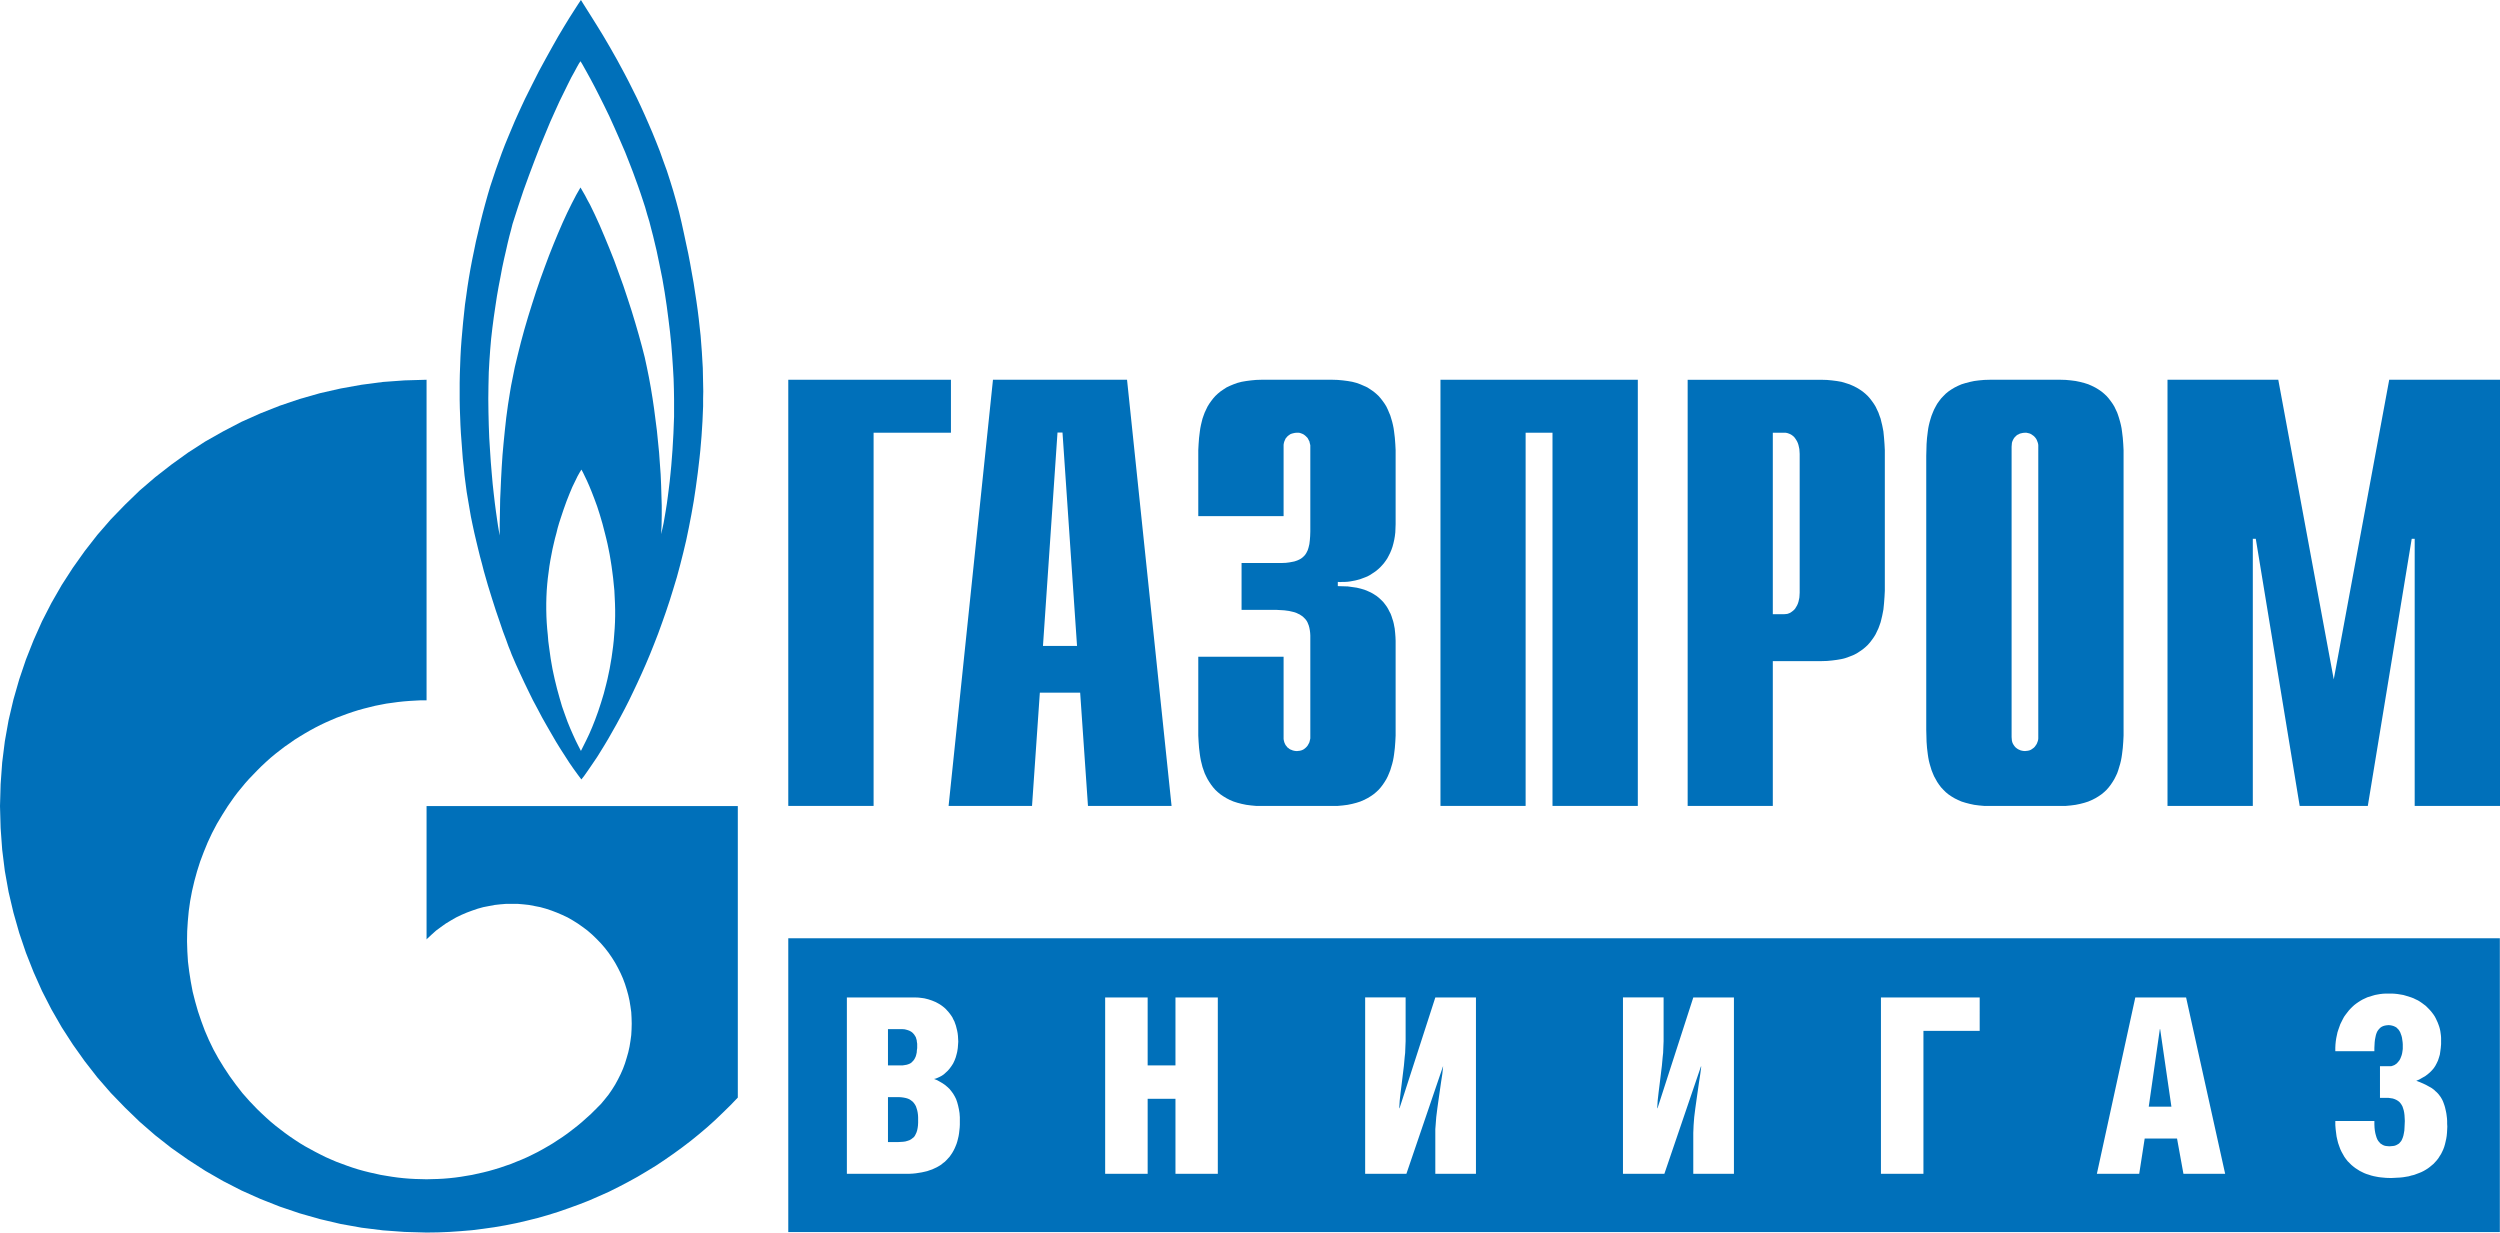
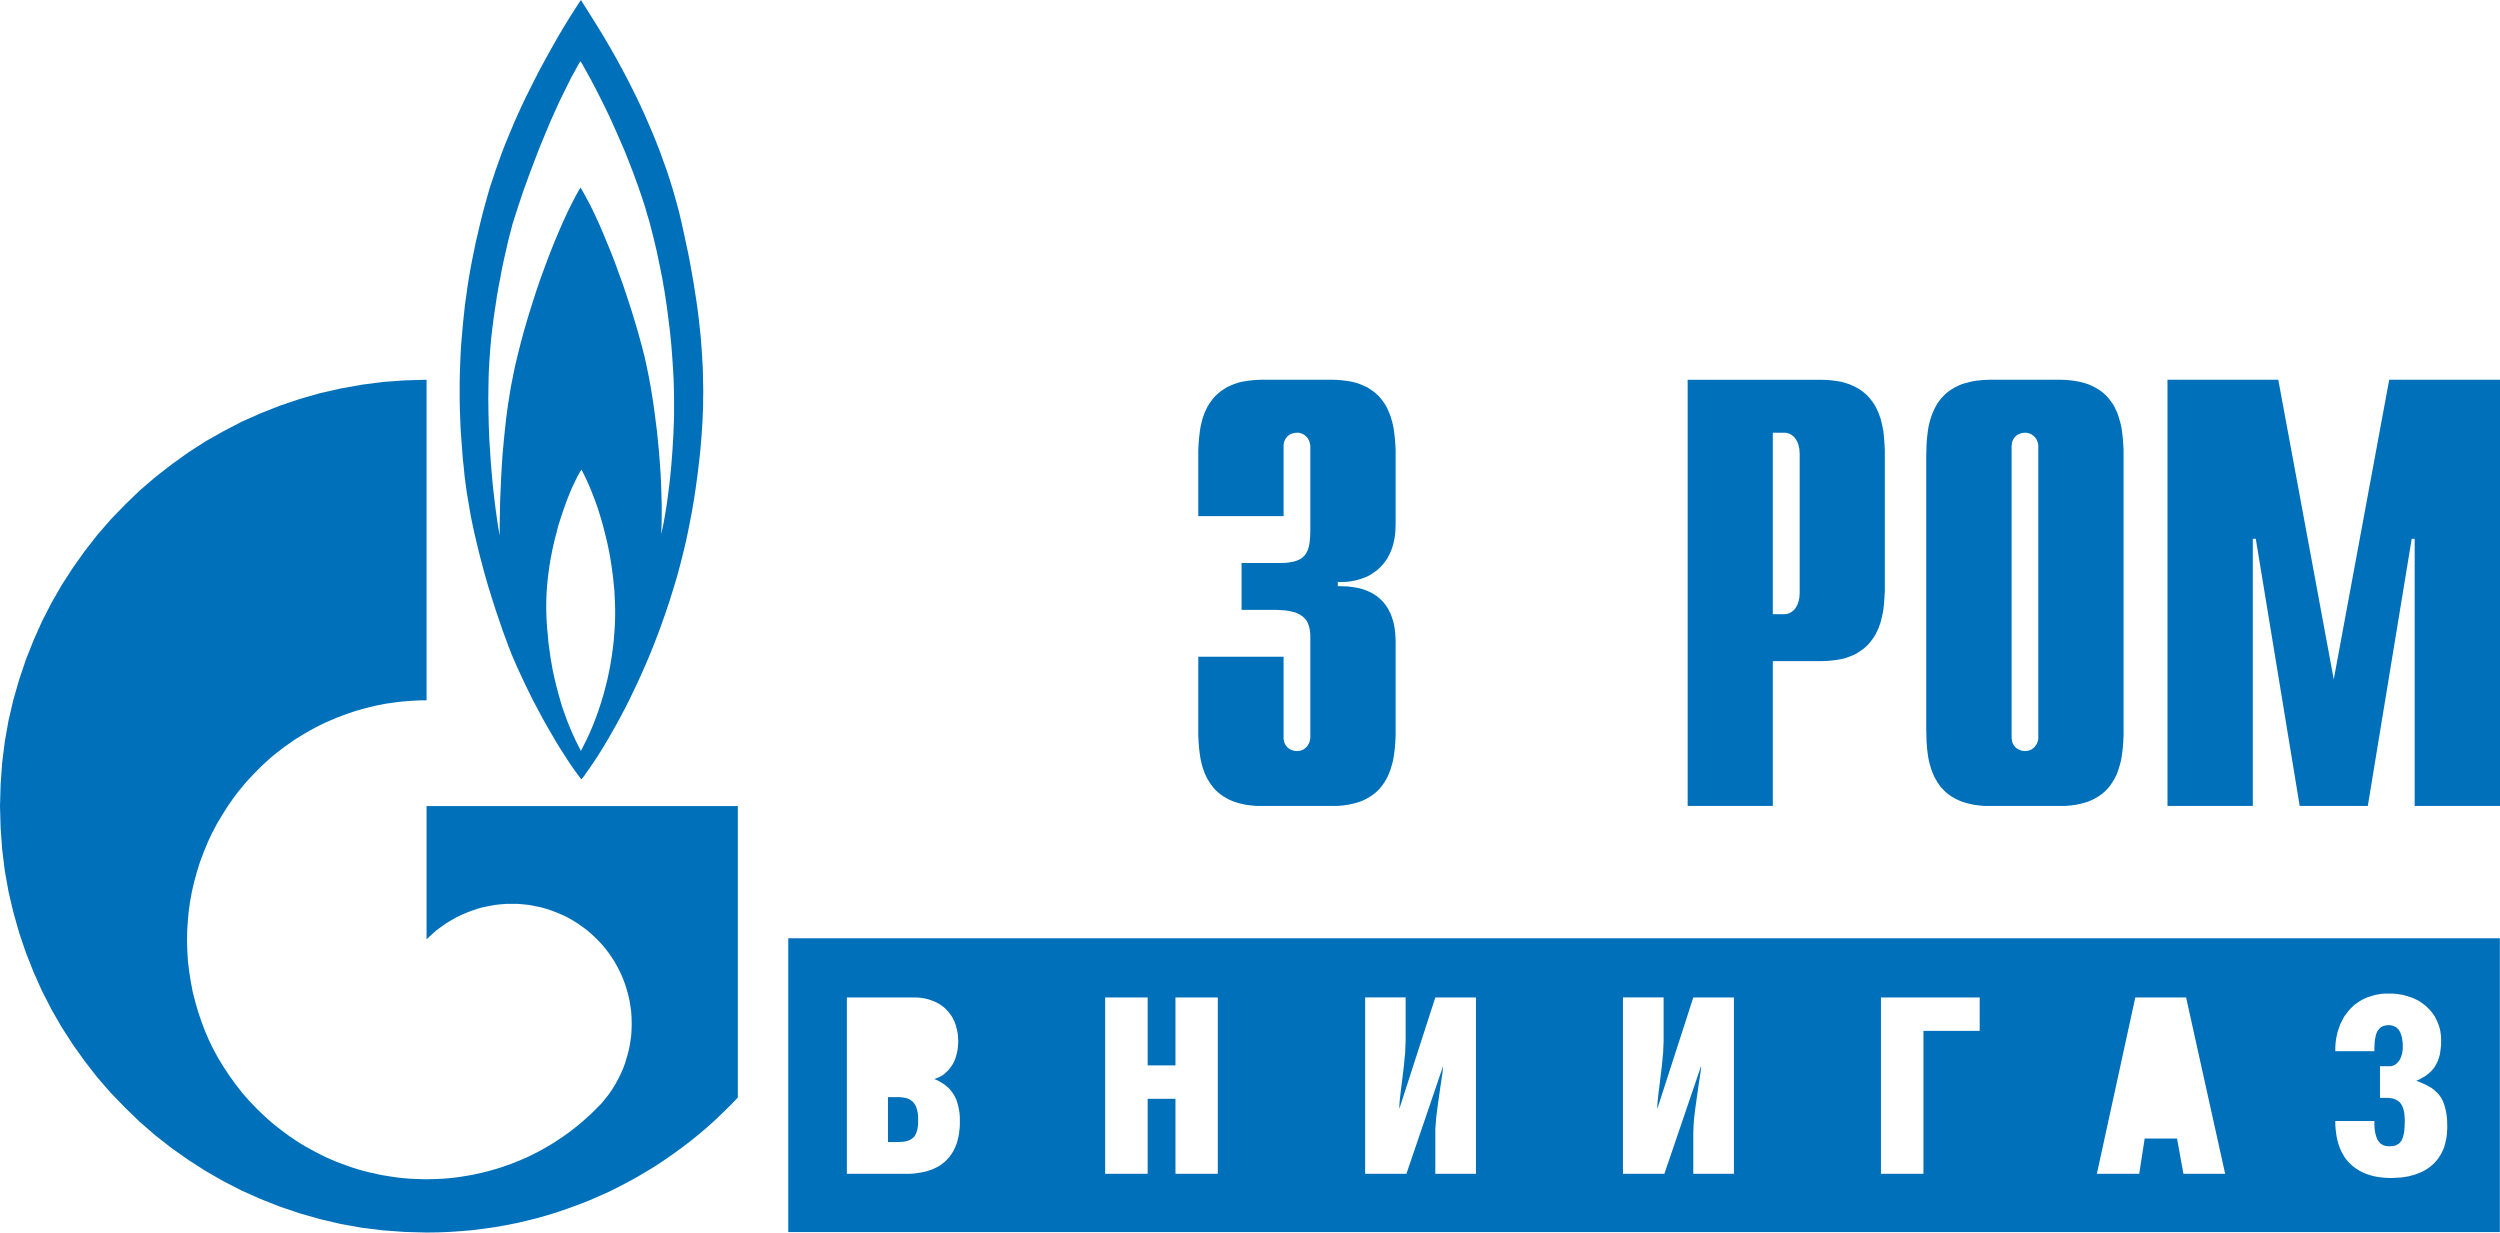
<svg xmlns="http://www.w3.org/2000/svg" id="Layer_1" x="0px" y="0px" width="1011.168px" height="498.525px" viewBox="0 0 1011.168 498.525" xml:space="preserve">
  <g>
    <path fill="#0070BA" d="M272.636,168.637l-0.126,3.283l-0.126,3.351l-0.188,3.286l-0.19,3.349l-0.252,3.286l-0.253,3.222 l-0.315,3.223l-0.315,3.097l-0.379,3.097l-0.379,2.97l-0.38,2.843l-0.441,2.78l-0.442,2.591l-0.44,2.527l-0.505,2.338l-0.507,2.147 l0.188-3.666l0.063-3.854v-4.043l-0.127-4.107l-0.125-4.231l-0.188-4.297l-0.316-4.359l-0.314-4.423l-0.442-4.423l-0.441-4.425 l-0.568-4.423l-0.569-4.423l-0.632-4.296l-0.694-4.233l-0.759-4.17l-0.821-4.043l-0.886-4.106l-1.138-4.423l-1.264-4.612 l-1.393-4.802l-1.517-4.992l-1.645-5.055l-1.707-5.118l-1.832-5.055l-1.834-5.056l-1.959-4.93l-1.959-4.738l-1.959-4.611 l-1.959-4.296l-1.959-4.044l-1.011-1.833l-0.948-1.833l-0.946-1.645l-0.948-1.643l-1.771,3.096l-1.77,3.412l-1.833,3.729 l-1.833,3.979l-1.833,4.233l-1.833,4.423l-1.833,4.612l-1.771,4.737l-1.771,4.865l-1.707,4.992l-1.644,5.116l-1.579,5.057 l-1.519,5.181l-1.39,5.118l-1.265,5.055l-1.2,4.992l-0.507,2.525l-0.506,2.527l-0.505,2.528l-0.44,2.59l-0.822,5.181l-0.695,5.118 l-0.567,5.181l-0.507,5.057l-0.441,4.929l-0.316,4.802l-0.253,4.613l-0.188,4.359l-0.189,4.045l-0.063,3.791l-0.063,3.349 l-0.063,2.971v2.591v2.021l-0.316-1.77l-0.379-2.211l-0.379-2.591l-0.442-3.097l-0.44-3.35l-0.442-3.791l-0.442-4.043l-0.379-4.299 l-0.379-4.549l-0.316-4.802l-0.314-4.991l-0.189-5.117l-0.127-5.244l-0.063-5.371l0.063-5.369l0.127-5.437l0.252-4.549l0.316-4.486 l0.379-4.423l0.505-4.424l0.569-4.359l0.632-4.296l0.632-4.17l0.695-3.979l0.758-3.918l0.694-3.728l0.76-3.539l0.758-3.285 l0.695-3.096l0.693-2.843l0.695-2.593l0.569-2.272l2.212-6.887l2.212-6.636l2.273-6.254l2.213-5.877l2.148-5.56l2.149-5.182 l2.021-4.864l1.959-4.36l1.833-4.043l1.771-3.602l1.58-3.225l1.39-2.779l1.264-2.273l1.013-1.896l0.819-1.453l0.633-0.947 l0.633,1.011l0.885,1.58l1.201,2.147l1.454,2.653l1.643,3.097l1.771,3.476l1.959,3.918l2.086,4.295l2.085,4.613l2.146,4.864 l2.212,5.118l2.085,5.309l1.075,2.78l1.011,2.779l1.013,2.779l1.012,2.906l0.947,2.844l0.947,2.906l0.822,2.906l0.885,2.905 l0.76,2.97l0.758,2.907l0.694,2.906l0.694,2.906l1.201,5.75l1.138,5.623l0.948,5.562l0.822,5.497l0.693,5.309l0.632,5.181 l0.506,4.992l0.38,4.865l0.314,4.676l0.252,4.424l0.127,4.232l0.063,3.979v3.728v3.477H272.636z M234.97,303.726l-1.011-1.959 l-1.074-2.148l-1.074-2.338l-1.138-2.59l-1.138-2.78l-1.074-2.97l-1.138-3.223l-1.011-3.477l-1.012-3.665l-0.947-3.854 l-0.442-2.021l-0.442-2.085l-0.379-2.146l-0.379-2.212l-0.314-2.274l-0.316-2.272l-0.316-2.401l-0.188-2.399l-0.253-2.527 l-0.189-2.527l-0.126-2.59l-0.063-2.717v-2.59l0.063-2.527l0.126-2.592l0.189-2.465l0.253-2.525l0.316-2.401l0.314-2.4l0.379-2.338 l0.442-2.338l0.44-2.273l0.507-2.211l0.506-2.147l0.566-2.084l0.507-2.086l0.568-1.957l0.632-1.959l1.201-3.604l1.201-3.349 l1.201-3.033l1.138-2.717l1.138-2.338l0.948-1.959l0.885-1.58l0.695-1.138l0.632,1.138l0.695,1.452l0.885,1.832l0.948,2.148 l1.012,2.464l1.074,2.78l1.138,3.097l1.074,3.35l1.073,3.666l1.012,3.916l0.505,2.021l0.506,2.147l0.442,2.147l0.44,2.212 l0.379,2.274l0.38,2.399l0.315,2.338l0.316,2.465l0.253,2.526l0.253,2.527l0.126,2.591l0.126,2.653l0.063,2.591v2.527l-0.063,2.527 l-0.126,2.464l-0.189,2.465l-0.188,2.399l-0.253,2.338l-0.316,2.338l-0.314,2.274l-0.38,2.211l-0.38,2.211l-0.44,2.086 l-0.442,2.085l-0.506,2.085l-0.505,1.959l-0.505,1.959l-1.138,3.729l-1.14,3.476l-1.201,3.285l-1.201,3.032l-1.199,2.779 l-1.2,2.526l-1.138,2.275L234.97,303.726L234.97,303.726z M275.67,90.034l-1.012-4.296l-1.137-4.232l-1.201-4.232l-1.266-4.105 l-1.326-4.106l-1.453-3.981l-1.392-3.916l-1.517-3.854l-1.518-3.729l-1.579-3.666l-1.58-3.602l-1.58-3.475l-1.58-3.351 l-1.643-3.286l-1.58-3.158l-1.58-3.032l-3.099-5.75l-2.97-5.244l-2.78-4.739l-2.527-4.105l-2.212-3.538l-1.833-2.906l-1.393-2.212 L234.968,0l-1.266,1.896l-1.58,2.464l-1.896,2.972l-2.086,3.412l-2.338,3.916l-2.465,4.359l-2.593,4.676l-2.78,5.117l-2.718,5.371 l-2.844,5.688l-1.39,2.97l-1.392,3.033l-1.391,3.096l-1.327,3.159l-1.327,3.159l-1.327,3.223l-1.264,3.285l-1.201,3.349 l-1.201,3.349l-1.137,3.412l-1.138,3.412l-1.012,3.412l-1.074,3.854l-1.012,3.791l-0.947,3.791l-0.887,3.791l-0.885,3.728 l-0.758,3.729l-0.758,3.665l-0.695,3.665l-0.632,3.665l-0.569,3.604l-0.505,3.664l-0.506,3.539l-0.379,3.603l-0.379,3.538 l-0.316,3.538l-0.314,3.539l-0.254,3.476l-0.188,3.537l-0.126,3.478l-0.126,3.476l-0.063,3.412v3.477v3.412l0.063,3.412 l0.126,3.412l0.126,3.412l0.188,3.412l0.254,3.35l0.252,3.412l0.253,3.35l0.379,3.412l0.314,3.35l0.442,3.412l0.442,3.35 l0.567,3.35l0.569,3.35l0.567,3.285l0.694,3.349l0.695,3.224l0.758,3.223l0.758,3.158l0.761,3.097l0.819,3.032l0.759,2.971 l1.644,5.75l1.644,5.308l1.58,4.929l1.518,4.424l1.327,3.917l1.265,3.349l0.947,2.654l0.82,2.021l0.442,1.199l0.188,0.442 l1.579,3.665l1.645,3.602l1.707,3.665l1.77,3.664l1.771,3.604l1.896,3.539l1.833,3.475l1.896,3.351l1.896,3.285l1.833,3.158 l1.833,2.971l1.833,2.844l1.707,2.652l1.707,2.466l1.645,2.272l1.517,2.022l1.138-1.453l1.201-1.706l1.265-1.833l1.328-1.959 l1.453-2.147l1.453-2.338l1.518-2.464l1.58-2.653l1.579-2.779l1.645-2.906l1.643-3.033l1.707-3.222l1.707-3.351l1.706-3.539 l1.707-3.602l1.707-3.729l1.706-3.854l1.707-4.044l1.644-4.105l1.644-4.232l1.58-4.36l1.58-4.485l1.517-4.55l1.454-4.676 l1.453-4.802l1.327-4.93l1.264-4.991l1.201-5.056l1.074-5.182l1.012-5.242l0.948-5.371l0.821-5.436l0.82-6.064l0.695-5.939 l0.314-2.969l0.254-2.971l0.252-2.971l0.189-2.97l0.189-3.033l0.125-2.97l0.127-3.033v-3.031l0.063-3.033l-0.063-3.096 l-0.063-3.159l-0.063-3.159l-0.188-3.159l-0.189-3.286l-0.252-3.283l-0.254-3.351L283,132.393l-0.379-3.477l-0.441-3.539 l-0.507-3.602l-0.567-3.665l-0.568-3.729l-0.695-3.854l-0.693-3.918l-0.758-3.98l-0.887-4.105l-0.885-4.17L275.67,90.034 L275.67,90.034z" />
    <polygon fill="#0070BA" points="252.918,326.031 172.53,326.031 172.53,379.99 172.72,379.738 174.553,378.031 176.386,376.387 178.345,374.935 180.304,373.544 182.39,372.281 184.475,371.081 186.561,370.07 188.771,369.122 190.984,368.301 193.196,367.542 195.472,366.91 197.747,366.469 200.085,366.027 202.36,365.774 204.698,365.583 207.037,365.583 209.375,365.583 211.65,365.774 213.988,366.027 216.264,366.469 218.539,366.91 220.814,367.542 223.089,368.301 225.238,369.122 227.45,370.07 229.598,371.081 231.684,372.281 233.706,373.544 235.665,374.935 237.625,376.387 239.521,378.031 241.29,379.738 243.061,381.57 244.64,383.402 246.156,385.361 247.546,387.383 248.811,389.405 249.948,391.49 251.021,393.637 251.971,395.786 252.792,397.997 253.487,400.209 254.119,402.484 254.625,404.758 255.004,407.096 255.32,409.37 255.446,411.708 255.51,414.045 255.446,416.385 255.32,418.659 255.004,420.997 254.625,423.334 254.119,425.61 253.487,427.821 252.792,430.094 251.971,432.307 251.021,434.455 249.948,436.604 248.811,438.689 247.546,440.709 246.156,442.733 244.64,444.627 243.061,446.524 241.29,448.292 241.101,448.544 241.037,448.609 240.784,448.799 239.015,450.568 237.182,452.209 235.35,453.853 233.453,455.432 231.494,456.948 229.598,458.403 227.639,459.792 225.617,461.119 223.595,462.447 221.572,463.647 219.486,464.846 217.401,465.985 215.252,467.059 213.167,468.07 211.018,469.016 208.806,469.902 206.657,470.786 204.445,471.543 202.233,472.303 199.958,472.998 197.747,473.629 195.472,474.198 193.196,474.704 190.921,475.209 188.646,475.588 186.371,475.969 184.096,476.283 181.757,476.536 179.482,476.726 177.145,476.853 174.806,476.915 172.53,476.979 170.192,476.915 167.854,476.853 165.579,476.726 163.24,476.536 160.902,476.283 158.627,475.969 156.289,475.588 154.014,475.209 151.738,474.704 149.463,474.198 147.188,473.629 144.913,472.998 142.701,472.303 140.489,471.543 138.277,470.723 136.064,469.902 133.854,468.954 131.705,468.005 129.556,466.932 127.47,465.859 125.385,464.721 123.299,463.583 121.214,462.32 119.191,460.993 117.232,459.666 115.21,458.211 113.314,456.76 111.355,455.243 109.459,453.663 107.626,452.021 105.793,450.315 104.024,448.609 100.99,445.449 98.083,442.163 95.429,438.751 92.901,435.277 90.563,431.739 88.351,428.137 86.329,424.471 84.496,420.68 82.854,416.889 81.399,412.971 80.072,409.055 78.936,405.074 77.923,401.094 77.165,397.051 76.533,393.005 76.027,388.961 75.774,384.855 75.648,380.748 75.711,376.641 75.964,372.596 76.343,368.49 76.912,364.447 77.67,360.403 78.618,356.359 79.692,352.442 80.957,348.459 82.41,344.607 83.99,340.751 85.76,336.96 87.719,333.234 89.868,329.633 92.143,326.031 93.47,324.135 94.797,322.24 96.188,320.406 97.704,318.574 99.158,316.805 100.737,315.036 102.381,313.33 104.024,311.624 105.793,309.855 107.626,308.149 109.459,306.505 111.355,304.928 113.314,303.409 115.21,301.956 117.232,300.567 119.191,299.178 121.214,297.913 123.299,296.65 125.385,295.448 127.47,294.312 129.556,293.238 131.705,292.226 133.854,291.279 136.064,290.331 138.277,289.51 140.489,288.688 142.701,287.93 144.913,287.235 147.188,286.603 149.463,286.034 151.738,285.467 154.014,285.023 156.289,284.581 158.627,284.264 160.902,283.948 163.24,283.697 165.579,283.508 167.854,283.379 170.192,283.253 172.53,283.253 172.53,153.598 163.62,153.852 154.898,154.484 146.24,155.62 137.771,157.137 129.43,159.032 121.214,161.37 113.188,164.086 105.351,167.184 97.704,170.596 90.311,174.449 83.042,178.557 76.09,183.042 69.328,187.908 62.756,193.027 56.499,198.397 50.559,204.147 44.808,210.085 39.372,216.342 34.253,222.912 29.45,229.674 24.963,236.623 20.792,243.889 17,251.282 13.587,258.928 10.491,266.762 7.773,274.787 5.436,282.939 3.476,291.279 1.959,299.807 0.885,308.402 0.253,317.185 0,326.031 0.253,334.939 0.885,343.658 1.959,352.315 3.476,360.781 5.436,369.122 7.773,377.335 10.491,385.361 13.587,393.196 17,400.842 20.792,408.234 24.963,415.499 29.45,422.45 34.253,429.21 39.372,435.782 44.808,442.037 50.559,447.977 56.499,453.727 62.756,459.16 69.265,464.279 76.09,469.08 83.042,473.567 90.311,477.737 97.704,481.528 105.351,484.94 113.188,488.036 121.214,490.752 129.43,493.092 137.771,495.051 146.24,496.566 154.898,497.639 163.62,498.272 172.53,498.525 177.145,498.46 181.757,498.272 186.371,497.956 190.921,497.577 195.408,497.008 199.896,496.376 204.319,495.618 208.743,494.734 213.104,493.723 217.401,492.649 221.635,491.448 225.87,490.121 230.041,488.667 234.212,487.152 238.256,485.572 242.301,483.803 246.283,482.033 250.201,480.074 254.056,478.053 257.848,475.969 261.577,473.755 265.305,471.482 268.907,469.08 272.446,466.616 275.922,464.088 279.398,461.435 282.748,458.719 286.034,455.938 289.257,453.031 292.354,450.062 295.451,447.029 298.421,443.932 298.421,326.031 " />
-     <polygon fill="#0070BA" points="318.834,153.598 384.623,153.598 384.623,175.019 353.34,175.019 353.34,325.967 318.834,325.967 " />
-     <path fill="#0070BA" d="M383.675,325.967h33.748l3.16-45.811h16.306l3.159,45.811h33.813L455.85,153.6h-54.226L383.675,325.967 L383.675,325.967z M421.847,261.266l5.877-86.313h2.022l5.878,86.313H421.847L421.847,261.266z" />
    <polygon fill="#0070BA" points="519.172,265.625 519.172,298.103 519.172,298.924 519.298,299.618 519.487,300.314 519.74,300.883 519.993,301.387 520.372,301.83 520.688,302.273 521.131,302.588 521.51,302.905 521.952,303.157 522.458,303.346 522.9,303.536 523.785,303.726 524.543,303.789 525.112,303.726 525.681,303.663 526.25,303.536 526.755,303.346 527.261,303.094 527.703,302.779 528.082,302.461 528.462,302.083 528.841,301.641 529.094,301.198 529.347,300.755 529.599,300.251 529.726,299.745 529.852,299.24 529.979,298.67 529.979,298.103 529.979,258.042 529.979,257.032 529.915,255.958 529.789,254.948 529.599,253.937 529.347,252.989 528.967,252.04 528.777,251.598 528.524,251.156 528.209,250.713 527.893,250.334 527.514,249.955 527.135,249.576 526.692,249.198 526.188,248.88 525.618,248.501 525.049,248.249 524.417,247.934 523.722,247.68 523.026,247.491 522.205,247.303 521.384,247.113 520.436,246.987 519.487,246.86 518.413,246.795 517.339,246.734 516.201,246.669 502.171,246.669 502.171,227.713 516.707,227.713 518.477,227.713 520.057,227.652 521.573,227.461 522.9,227.209 523.532,227.082 524.101,226.894 524.67,226.703 525.238,226.45 525.744,226.198 526.188,225.946 526.629,225.628 527.008,225.314 527.388,224.935 527.767,224.555 528.082,224.114 528.398,223.608 528.651,223.102 528.904,222.596 529.094,222.029 529.283,221.397 529.599,220.07 529.789,218.49 529.915,216.846 529.979,214.951 529.979,180.641 529.979,180.073 529.852,179.568 529.726,179.063 529.599,178.493 529.347,178.051 529.094,177.545 528.841,177.104 528.462,176.725 528.082,176.346 527.703,176.03 527.261,175.712 526.755,175.46 526.25,175.272 525.681,175.081 525.175,175.019 524.543,175.019 523.785,175.081 522.9,175.272 522.458,175.398 521.952,175.586 521.573,175.839 521.131,176.156 520.688,176.534 520.372,176.914 519.993,177.357 519.74,177.926 519.487,178.493 519.298,179.125 519.172,179.885 519.172,180.641 519.172,208.76 484.666,208.76 484.666,184.369 484.666,182.032 484.792,179.63 484.98,177.104 485.297,174.512 485.487,173.187 485.74,171.921 486.056,170.596 486.372,169.331 486.814,168.069 487.256,166.867 487.825,165.667 488.395,164.467 489.089,163.329 489.848,162.254 490.669,161.18 491.554,160.169 492.564,159.223 493.64,158.336 494.84,157.516 496.104,156.695 497.432,156.063 498.948,155.43 500.528,154.863 502.234,154.419 504.067,154.105 506.026,153.852 508.049,153.662 510.261,153.598 538.89,153.598 541.038,153.662 543.124,153.852 545.083,154.105 546.915,154.419 548.622,154.863 550.202,155.43 551.655,156.063 553.046,156.695 554.311,157.516 555.511,158.336 556.585,159.223 557.596,160.169 558.48,161.18 559.302,162.254 560.061,163.329 560.756,164.467 561.324,165.667 561.83,166.867 562.336,168.069 562.715,169.331 563.094,170.596 563.41,171.921 563.663,173.187 563.854,174.512 564.169,177.104 564.358,179.63 564.484,182.032 564.484,184.369 564.484,211.982 564.421,213.688 564.358,215.33 564.169,216.909 563.916,218.364 563.6,219.752 563.221,221.144 562.778,222.407 562.271,223.608 561.704,224.744 561.135,225.82 560.503,226.766 559.808,227.713 559.05,228.598 558.291,229.419 557.47,230.178 556.646,230.873 555.763,231.504 554.878,232.074 553.993,232.643 553.046,233.149 552.098,233.528 551.087,233.906 550.075,234.285 549.127,234.538 548.116,234.791 547.104,234.981 546.094,235.169 545.083,235.296 544.071,235.361 543.061,235.361 542.049,235.424 541.102,235.361 541.102,237.066 543.188,237.128 545.146,237.193 546.979,237.446 548.748,237.698 550.328,238.076 551.845,238.52 553.235,239.087 554.499,239.656 555.7,240.352 556.774,241.045 557.785,241.867 558.67,242.69 559.492,243.512 560.188,244.396 560.882,245.344 561.451,246.291 561.956,247.303 562.462,248.249 562.841,249.262 563.157,250.272 563.474,251.219 563.726,252.23 563.916,253.241 564.105,254.189 564.295,256.022 564.421,257.664 564.484,259.18 564.484,260.508 564.484,295.197 564.484,297.534 564.358,299.998 564.169,302.526 563.854,305.116 563.663,306.379 563.41,307.706 563.094,308.969 562.715,310.234 562.336,311.497 561.83,312.762 561.324,313.961 560.756,315.098 560.061,316.237 559.302,317.374 558.48,318.448 557.596,319.459 556.585,320.406 555.511,321.291 554.311,322.113 553.046,322.87 551.655,323.566 550.202,324.198 548.622,324.703 546.915,325.146 545.083,325.525 543.124,325.778 541.038,325.967 538.89,325.967 510.261,325.967 508.049,325.967 506.026,325.778 504.067,325.525 502.234,325.146 500.528,324.703 498.948,324.198 497.432,323.566 496.104,322.87 494.84,322.113 493.64,321.291 492.564,320.406 491.554,319.459 490.669,318.448 489.848,317.374 489.089,316.237 488.395,315.098 487.825,313.961 487.256,312.762 486.814,311.497 486.372,310.234 486.056,308.969 485.74,307.706 485.487,306.379 485.297,305.116 484.98,302.526 484.792,299.998 484.666,297.534 484.666,295.197 484.666,265.625 " />
-     <polygon fill="#0070BA" points="582.622,153.598 662.441,153.598 662.441,325.967 627.936,325.967 627.936,175.019 617.064,175.019 617.064,325.967 582.622,325.967 " />
    <path fill="#0070BA" d="M682.602,325.967h34.442v-58.571h19.719l2.212-0.063l2.021-0.188l1.96-0.253l1.832-0.315l1.707-0.44 l1.579-0.569l1.454-0.568l1.391-0.695l1.265-0.818l1.2-0.822l1.074-0.885l1.011-0.947l0.887-1.011l0.819-1.074l0.76-1.074 l0.694-1.138l0.568-1.2l0.567-1.198l0.442-1.201l0.441-1.264l0.314-1.266l0.316-1.326l0.253-1.264l0.252-1.326l0.253-2.526 l0.189-2.591l0.126-2.401v-2.337v-52.254v-2.338l-0.126-2.399l-0.189-2.527l-0.253-2.592l-0.252-1.326l-0.253-1.264l-0.316-1.265 l-0.314-1.327l-0.441-1.2l-0.442-1.265l-0.567-1.199l-0.568-1.201l-0.694-1.137l-0.76-1.074l-0.819-1.073l-0.887-1.012 l-1.011-0.947l-1.074-0.886l-1.2-0.821l-1.265-0.758l-1.391-0.695l-1.454-0.632l-1.579-0.505l-1.707-0.506l-1.832-0.316 l-1.96-0.252l-2.021-0.188l-2.212-0.063h-54.161V325.967L682.602,325.967z M717.044,248.44v-73.42h4.424h0.695l0.693,0.126 l0.569,0.188l0.632,0.253l0.568,0.316l0.506,0.379l0.506,0.44l0.442,0.568l0.379,0.568l0.379,0.632l0.314,0.695l0.254,0.758 l0.188,0.821l0.188,0.884l0.063,0.948l0.063,1.011v56.171l-0.063,1.011l-0.063,0.947l-0.188,0.885l-0.188,0.821l-0.254,0.758 l-0.314,0.695l-0.379,0.632l-0.379,0.633l-0.442,0.507l-0.506,0.44l-0.506,0.379l-0.568,0.379l-0.632,0.253l-0.569,0.189 l-0.693,0.063l-0.695,0.063h-4.424V248.44L717.044,248.44z" />
    <path fill="#0070BA" d="M779.104,295.197l0.063,2.338l0.063,2.464l0.188,2.527l0.316,2.591l0.188,1.265l0.252,1.325l0.316,1.265 l0.379,1.265l0.38,1.264l0.505,1.264l0.506,1.201l0.632,1.137l0.632,1.14l0.761,1.138l0.819,1.073l0.948,1.012L787,320.41 l1.074,0.885l1.201,0.82l1.264,0.759l1.391,0.694l1.453,0.633l1.645,0.506l1.707,0.441l1.77,0.379l1.959,0.254l2.086,0.188h2.211 h28.566h2.212l2.021-0.188l1.959-0.254l1.832-0.379l1.707-0.441l1.58-0.506l1.453-0.633l1.393-0.694l1.264-0.759l1.201-0.82 l1.074-0.885l1.011-0.947l0.885-1.012l0.821-1.073l0.759-1.138l0.695-1.14l0.568-1.137l0.567-1.201l0.442-1.264l0.379-1.264 l0.379-1.265l0.315-1.265l0.254-1.325l0.188-1.265l0.314-2.591l0.189-2.527l0.126-2.464v-2.338V184.433v-2.338l-0.126-2.464 l-0.189-2.527l-0.314-2.592l-0.188-1.326l-0.254-1.264l-0.315-1.266l-0.379-1.326l-0.379-1.2l-0.442-1.265l-0.567-1.199 l-0.568-1.201l-0.695-1.137l-0.759-1.074l-0.821-1.074l-0.885-1.011l-1.011-0.948l-1.074-0.885l-1.201-0.821l-1.264-0.758 l-1.393-0.695l-1.453-0.632l-1.58-0.505l-1.707-0.442l-1.832-0.379l-1.959-0.252l-2.021-0.188l-2.212-0.063H804.76l-2.211,0.063 l-2.086,0.188l-1.959,0.252l-1.77,0.379l-1.707,0.442l-1.645,0.505l-1.453,0.632l-1.391,0.695l-1.264,0.758l-1.201,0.821 L787,159.221l-0.948,0.948l-0.948,1.011l-0.819,1.074l-0.761,1.074l-0.632,1.137l-0.632,1.201l-0.506,1.199l-0.505,1.265l-0.38,1.2 l-0.379,1.326l-0.316,1.266l-0.252,1.264l-0.188,1.326l-0.316,2.592l-0.188,2.527l-0.063,2.464l-0.063,2.338V295.197 L779.104,295.197z M824.418,298.103v0.566l-0.063,0.568l-0.127,0.506l-0.189,0.507l-0.189,0.506l-0.252,0.44l-0.314,0.442 l-0.316,0.44l-0.379,0.379l-0.441,0.315l-0.441,0.314l-0.442,0.253l-0.506,0.188l-0.566,0.127l-0.569,0.063l-0.568,0.063 l-0.82-0.063l-0.886-0.188l-0.44-0.188l-0.442-0.188l-0.442-0.252l-0.44-0.315l-0.38-0.315l-0.38-0.441l-0.314-0.441l-0.315-0.506 l-0.254-0.568l-0.188-0.694l-0.063-0.694l-0.063-0.821V180.644l0.063-0.758l0.063-0.759l0.188-0.633l0.254-0.567l0.315-0.568 l0.314-0.44l0.38-0.379l0.38-0.379l0.44-0.315l0.442-0.188l0.442-0.252l0.44-0.127l0.886-0.188l0.82-0.063h0.568l0.569,0.127 l0.566,0.125l0.506,0.189l0.442,0.252l0.441,0.316l0.441,0.314l0.379,0.379l0.316,0.379l0.314,0.441l0.252,0.506l0.189,0.504 l0.189,0.506l0.127,0.504l0.063,0.507v0.567V298.103L824.418,298.103z" />
    <polygon fill="#0070BA" points="966.36,153.598 1011.168,153.598 1011.168,325.967 976.662,325.967 976.662,217.92 975.461,217.92 957.702,325.967 930.146,325.967 912.39,217.92 911.188,217.92 911.188,325.967 876.684,325.967 876.684,153.598 921.49,153.598 943.925,274.787 " />
-     <polygon fill="#0070BA" points="873.586,416.258 869.1,447.598 878.263,447.598 873.712,416.258 " />
    <polygon fill="#0070BA" points="363.452,443.743 359.154,443.743 359.154,461.941 363.009,461.941 364.146,461.876 365.221,461.814 366.169,461.688 367.054,461.435 367.813,461.182 368.507,460.803 369.076,460.361 369.645,459.918 370.087,459.286 370.403,458.656 370.72,457.959 370.972,457.139 371.162,456.191 371.288,455.243 371.352,454.168 371.352,452.969 371.352,451.894 371.288,450.883 371.162,449.936 370.972,449.051 370.72,448.23 370.467,447.471 370.087,446.777 369.645,446.145 369.14,445.575 368.571,445.135 367.938,444.691 367.244,444.375 366.422,444.122 365.474,443.932 364.526,443.807 " />
    <path fill="#0070BA" d="M967.119,476.473l-2.022-0.063l-2.021-0.188l-1.012-0.127l-1.013-0.188l-0.946-0.188l-1.013-0.254 l-0.948-0.315l-1.011-0.315l-0.948-0.379l-0.885-0.44l-0.885-0.44l-0.885-0.568l-0.885-0.569l-0.821-0.632l-0.759-0.633 l-0.761-0.759l-0.758-0.758l-0.695-0.885l-0.632-0.886l-0.569-1.012l-0.567-1.011l-0.507-1.074l-0.439-1.2l-0.443-1.265 l-0.315-1.264l-0.314-1.39l-0.188-1.454l-0.189-1.518l-0.126-1.643v-1.646h15.799v1.393l0.063,1.326l0.126,1.138l0.188,1.073 l0.254,0.946l0.252,0.822l0.316,0.758l0.379,0.632l0.44,0.508l0.442,0.505l0.506,0.314l0.506,0.315l0.632,0.253l0.568,0.127 l0.695,0.063l0.695,0.063l0.759-0.063l0.758-0.063l0.695-0.127l0.632-0.253l0.569-0.315l0.505-0.314l0.441-0.505l0.441-0.508 l0.314-0.632l0.315-0.758l0.253-0.822l0.189-0.946l0.188-1.073l0.063-1.138l0.063-1.326l0.063-1.393l-0.063-1.199l-0.063-1.139 l-0.125-1.011l-0.189-0.947l-0.253-0.821l-0.253-0.759l-0.379-0.694l-0.441-0.633l-0.442-0.505l-0.568-0.44l-0.632-0.38 l-0.695-0.315l-0.759-0.253l-0.821-0.126l-0.885-0.126h-1.012h-2.466v-12.825h4.045h0.507l0.44-0.127l0.506-0.188l0.442-0.188 l0.44-0.315l0.442-0.315l0.38-0.44l0.379-0.442l0.379-0.506l0.314-0.632l0.252-0.632l0.253-0.695l0.19-0.758l0.126-0.821 l0.126-0.885v-0.886v-1.012l-0.063-0.885l-0.127-0.885l-0.126-0.885l-0.188-0.76l-0.253-0.693l-0.253-0.694l-0.316-0.568 l-0.379-0.569l-0.44-0.44l-0.442-0.442l-0.569-0.313l-0.566-0.253l-0.632-0.189l-0.634-0.126l-0.759-0.063l-0.758,0.063 l-0.759,0.126l-0.633,0.189l-0.568,0.253l-0.568,0.379l-0.441,0.44l-0.441,0.505l-0.379,0.569l-0.316,0.694l-0.252,0.759 l-0.188,0.885l-0.188,0.947l-0.127,1.074l-0.063,1.138l-0.063,1.2v1.326h-15.8v-1.392l0.063-1.326l0.127-1.264l0.188-1.264 l0.253-1.201l0.253-1.2l0.379-1.138l0.379-1.074l0.379-1.073l0.506-1.012l0.508-1.011l0.506-0.947l0.632-0.885l0.632-0.821 l0.634-0.82l0.694-0.76l0.759-0.758l0.759-0.695l0.821-0.632l0.821-0.568l0.886-0.567l0.885-0.507l0.947-0.44l0.946-0.441 l1.013-0.315l1.012-0.314l1.074-0.314l1.011-0.19l1.075-0.188l1.138-0.126l1.137-0.063h1.139h1.266l1.199,0.063l1.201,0.126 l1.138,0.188l1.138,0.19l1.074,0.314l1.012,0.314l1.012,0.315l1.012,0.379l0.885,0.441l0.947,0.44l0.821,0.507l0.821,0.567 l0.759,0.568l0.759,0.567l0.694,0.695l0.632,0.633l0.634,0.694l0.567,0.694l0.568,0.759l0.506,0.759l0.441,0.82l0.381,0.822 l0.379,0.82l0.314,0.82l0.315,0.886l0.252,0.886l0.189,0.885l0.126,0.885l0.127,0.947l0.063,0.947v0.885v1.644l-0.127,1.518 l-0.188,1.39l-0.189,1.327l-0.379,1.265l-0.379,1.138l-0.506,1.073l-0.568,1.074l-0.633,0.946l-0.759,0.886l-0.821,0.821 l-0.885,0.759l-1.013,0.758l-1.137,0.633l-1.201,0.695l-1.326,0.567h0.188l1.327,0.507l1.326,0.567l1.201,0.568l1.138,0.632 l1.138,0.633l1.012,0.759l0.441,0.441l0.506,0.441l0.441,0.44l0.442,0.506l0.379,0.507l0.379,0.505l0.379,0.632l0.315,0.568 l0.314,0.694l0.254,0.695l0.252,0.695l0.252,0.82l0.189,0.82l0.188,0.821l0.188,0.947l0.127,0.947l0.125,1.012l0.063,1.073v1.074 l0.063,1.199l-0.063,1.326l-0.063,1.2l-0.125,1.265l-0.188,1.138l-0.254,1.138l-0.252,1.074l-0.315,1.074l-0.379,1.011 l-0.442,0.948l-0.44,0.884l-0.568,0.886l-0.507,0.82l-0.632,0.82L985,469.965l-0.695,0.76l-0.759,0.631l-0.759,0.633l-0.758,0.568 l-0.886,0.568l-0.885,0.506l-0.886,0.44l-0.947,0.38l-1.012,0.379l-1.012,0.379l-1.074,0.253l-1.073,0.315l-1.138,0.188 l-1.139,0.188l-1.201,0.126l-1.2,0.063l-1.199,0.063L967.119,476.473L967.119,476.473z M883.129,474.766l-2.591-14.278h-13.082 l-2.213,14.278h-17.126l15.547-71.336h20.539l15.8,71.336H883.129L883.129,474.766z M800.719,416.953h-22.751v57.813h-17.188 V403.43h39.939V416.953L800.719,416.953z M701.308,474.766h-16.431V458.15l0.063-1.453l0.063-1.58l0.127-1.644l0.126-1.644 l0.442-3.539l0.506-3.603l0.505-3.539l0.506-3.537l0.506-3.284l0.379-2.972h-0.126l-14.789,43.407h-16.747v-71.336h16.434v17.692 l-0.063,1.517l-0.063,1.579l-0.063,1.646l-0.188,1.705l-0.316,3.476l-0.44,3.604l-0.442,3.602l-0.442,3.538l-0.379,3.352 l-0.188,3.096h0.126l14.473-44.799h16.432v71.334L701.308,474.766L701.308,474.766z M596.968,474.766h-16.431V458.15v-1.453 l0.126-1.58l0.127-1.644l0.126-1.644l0.441-3.539l0.507-3.603l0.505-3.539l0.506-3.537l0.506-3.284l0.314-2.972h-0.063 l-14.789,43.407h-16.684v-71.336h16.368v17.692l-0.063,1.517l-0.063,1.579l-0.063,1.646l-0.188,1.705l-0.315,3.476l-0.441,3.604 l-0.441,3.602l-0.442,3.538l-0.379,3.352l-0.188,3.096h0.126l14.473-44.799h16.431v71.334L596.968,474.766L596.968,474.766z M492.564,474.766h-17.127v-30.327h-11.248v30.327H447V403.43h17.189v27.485h11.25V403.43h17.127v71.336H492.564z M366.485,474.766 h-23.952V403.43h27.428l1.58,0.063l1.58,0.189l0.819,0.125l0.761,0.189l0.758,0.189l0.759,0.252l0.759,0.254l0.759,0.313 l0.758,0.315l0.694,0.379l0.694,0.379l0.695,0.441l0.693,0.505l0.634,0.506l0.632,0.568l0.567,0.633l0.568,0.632l0.506,0.634 l0.505,0.692l0.506,0.761l0.38,0.819l0.441,0.821l0.316,0.886l0.314,0.886l0.252,1.011l0.254,1.011l0.188,1.013l0.126,1.072 l0.063,1.139l0.063,1.199l-0.063,0.887l-0.063,0.885l-0.063,0.82l-0.127,0.82l-0.125,0.76l-0.188,0.759l-0.189,0.694l-0.188,0.693 l-0.505,1.327l-0.569,1.2l-0.694,1.072l-0.694,0.948l-0.758,0.886l-0.821,0.759l-0.758,0.694l-0.822,0.567l-0.822,0.442 l-0.82,0.379l-0.759,0.313l-0.758,0.19l1.264,0.504l1.14,0.633l1.072,0.632l1.013,0.695l0.885,0.758l0.885,0.822l0.759,0.946 l0.694,0.947l0.632,1.073l0.569,1.138l0.44,1.266l0.38,1.39l0.315,1.454l0.252,1.517l0.126,1.705v1.834v1.199l-0.063,1.201 l-0.126,1.137l-0.126,1.139l-0.189,1.138l-0.253,1.073l-0.253,1.011l-0.316,1.013l-0.379,0.946l-0.379,0.886l-0.442,0.885 l-0.505,0.886l-0.506,0.758l-0.568,0.82l-0.632,0.695l-0.633,0.694l-0.693,0.694l-0.76,0.567l-0.758,0.634l-0.822,0.505 l-0.885,0.507l-0.947,0.44l-0.947,0.442l-0.948,0.314l-1.075,0.379l-1.074,0.252l-1.138,0.254l-1.2,0.188l-1.199,0.188 l-1.266,0.127l-1.264,0.063h-1.391L366.485,474.766L366.485,474.766z M1011.104,379.485H318.833v118.851h692.271V379.485 L1011.104,379.485z" />
-     <polygon fill="#0070BA" points="370.972,422.891 370.972,422.135 370.846,421.376 370.783,420.744 370.593,420.113 370.403,419.481 370.087,418.975 369.771,418.469 369.392,418.027 368.95,417.584 368.507,417.269 367.938,416.953 367.307,416.7 366.675,416.512 365.917,416.322 365.095,416.258 364.21,416.258 359.154,416.258 359.154,430.917 364.21,430.917 365.095,430.917 365.917,430.79 366.675,430.664 367.307,430.475 367.938,430.221 368.507,429.906 368.95,429.463 369.392,429.021 369.771,428.516 370.087,427.948 370.403,427.251 370.593,426.557 370.783,425.736 370.846,424.851 370.972,423.904 " />
  </g>
</svg>